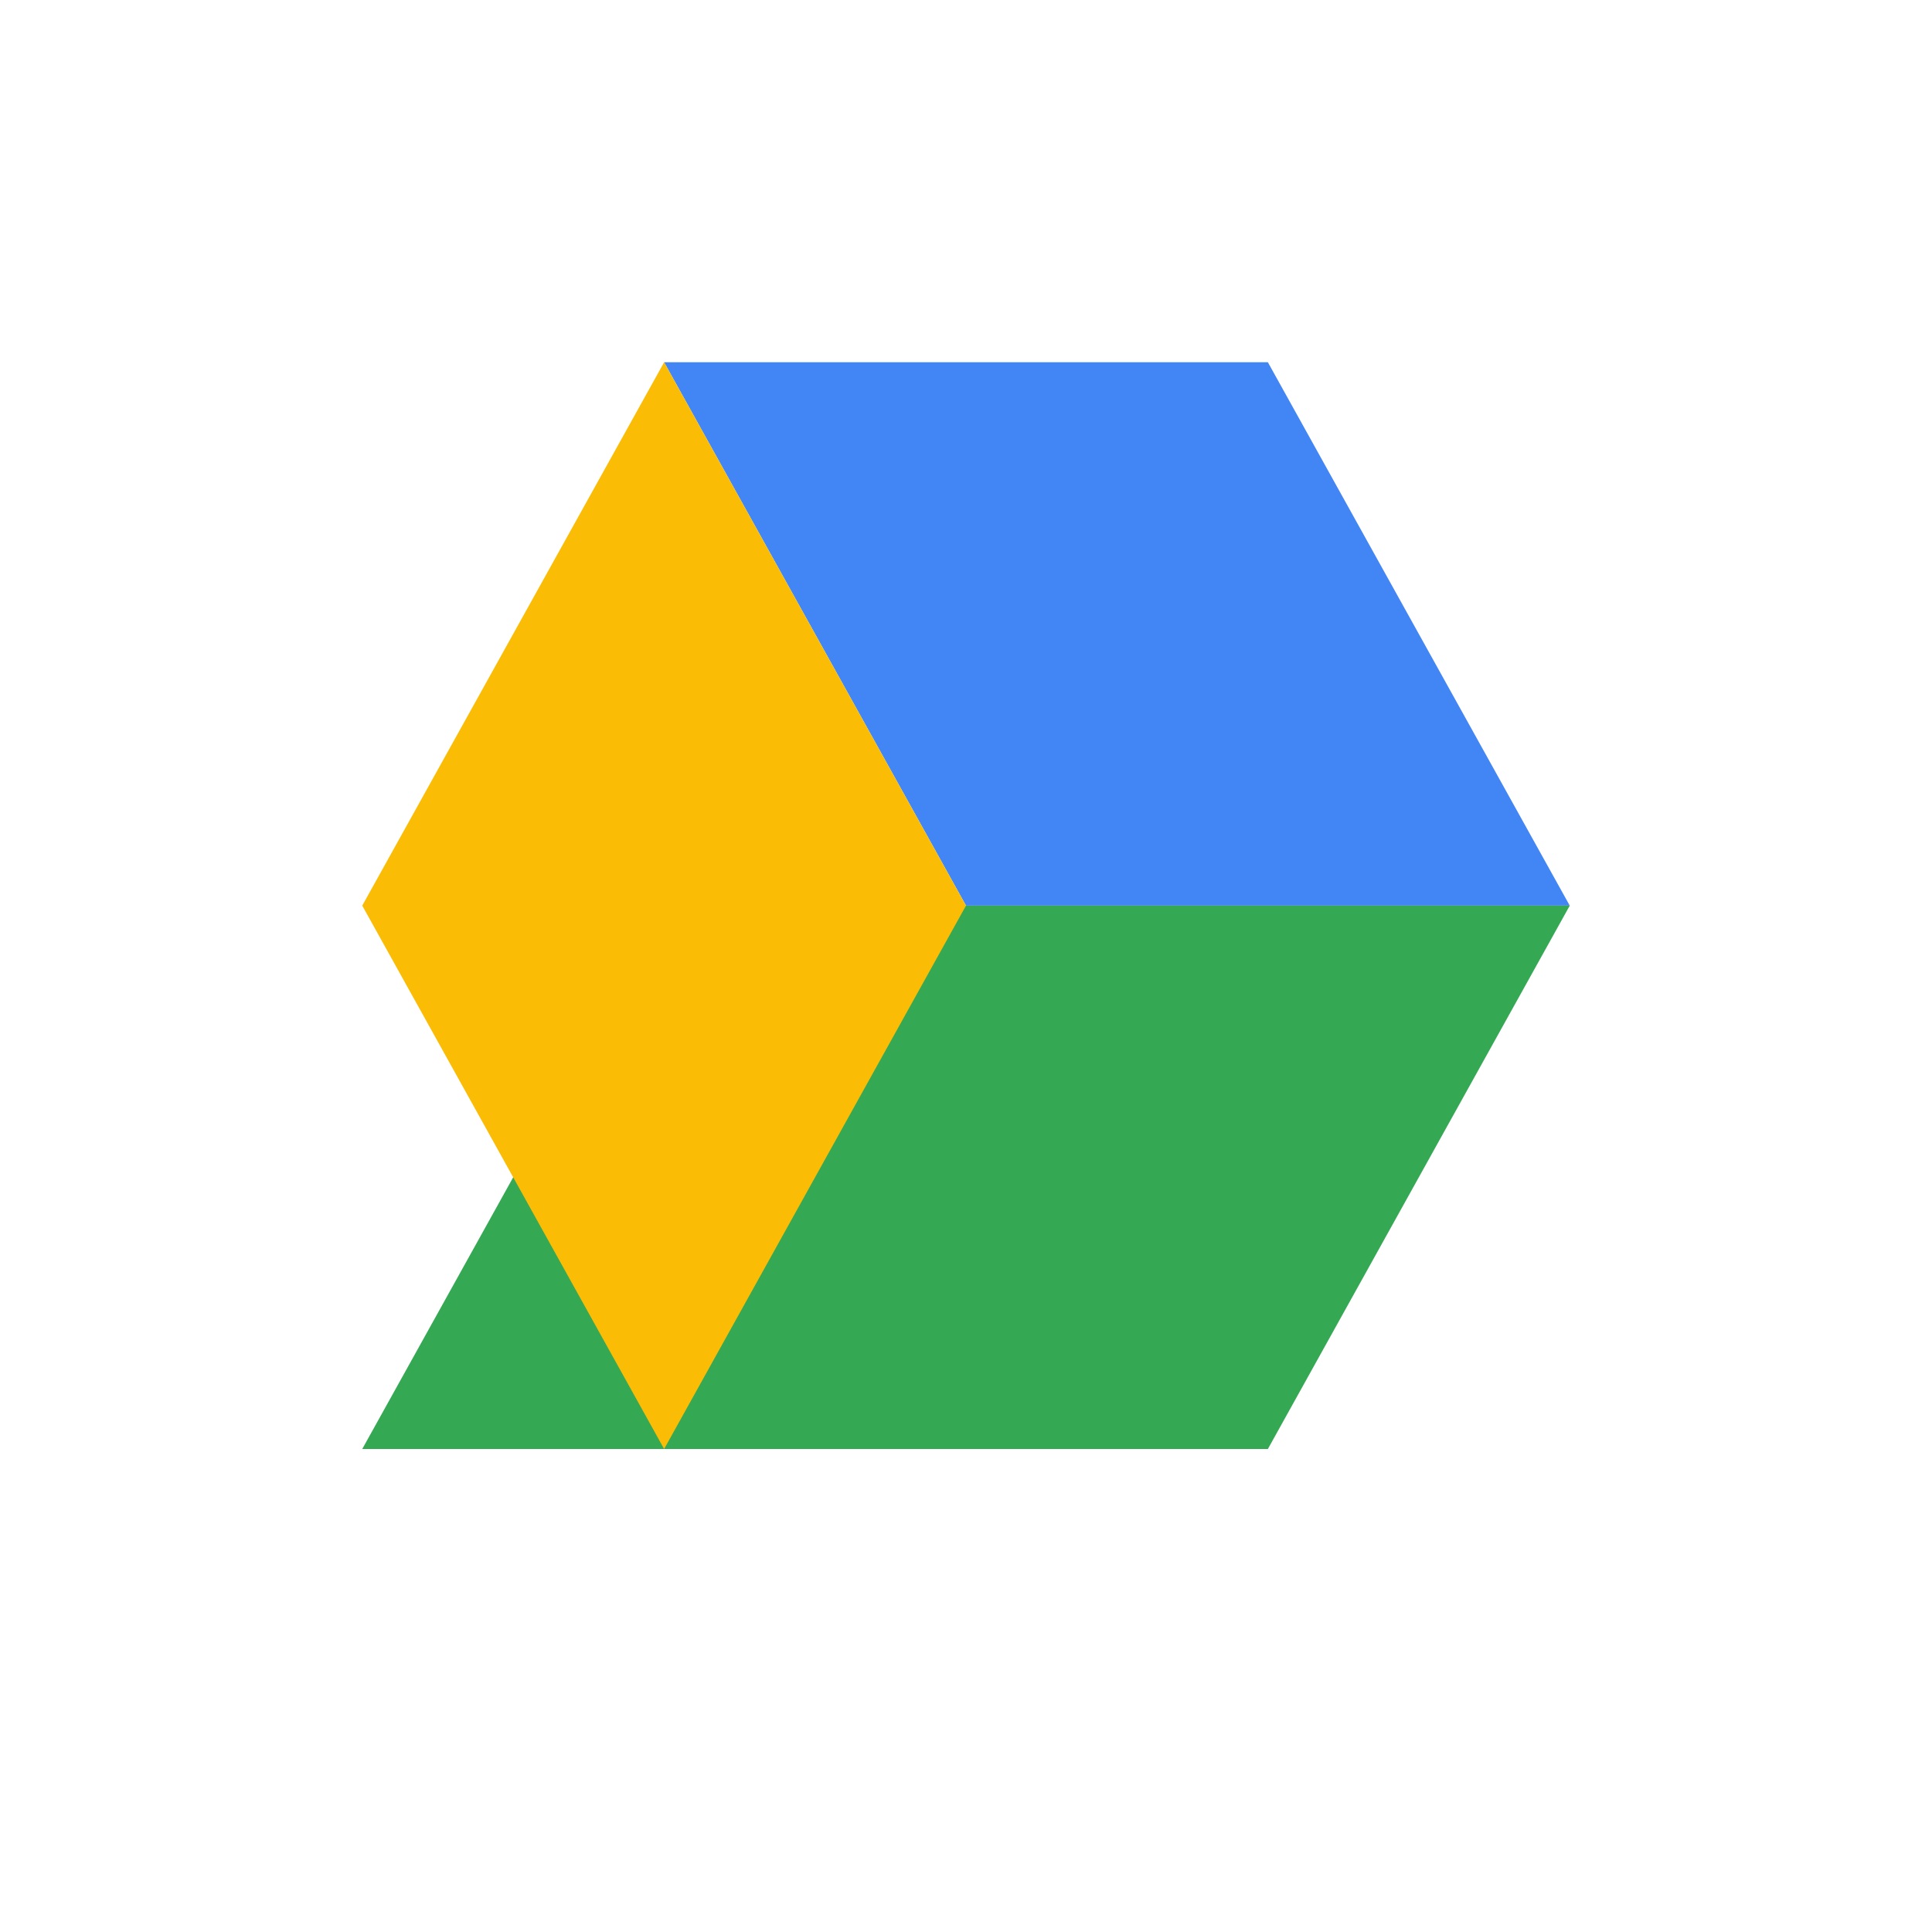
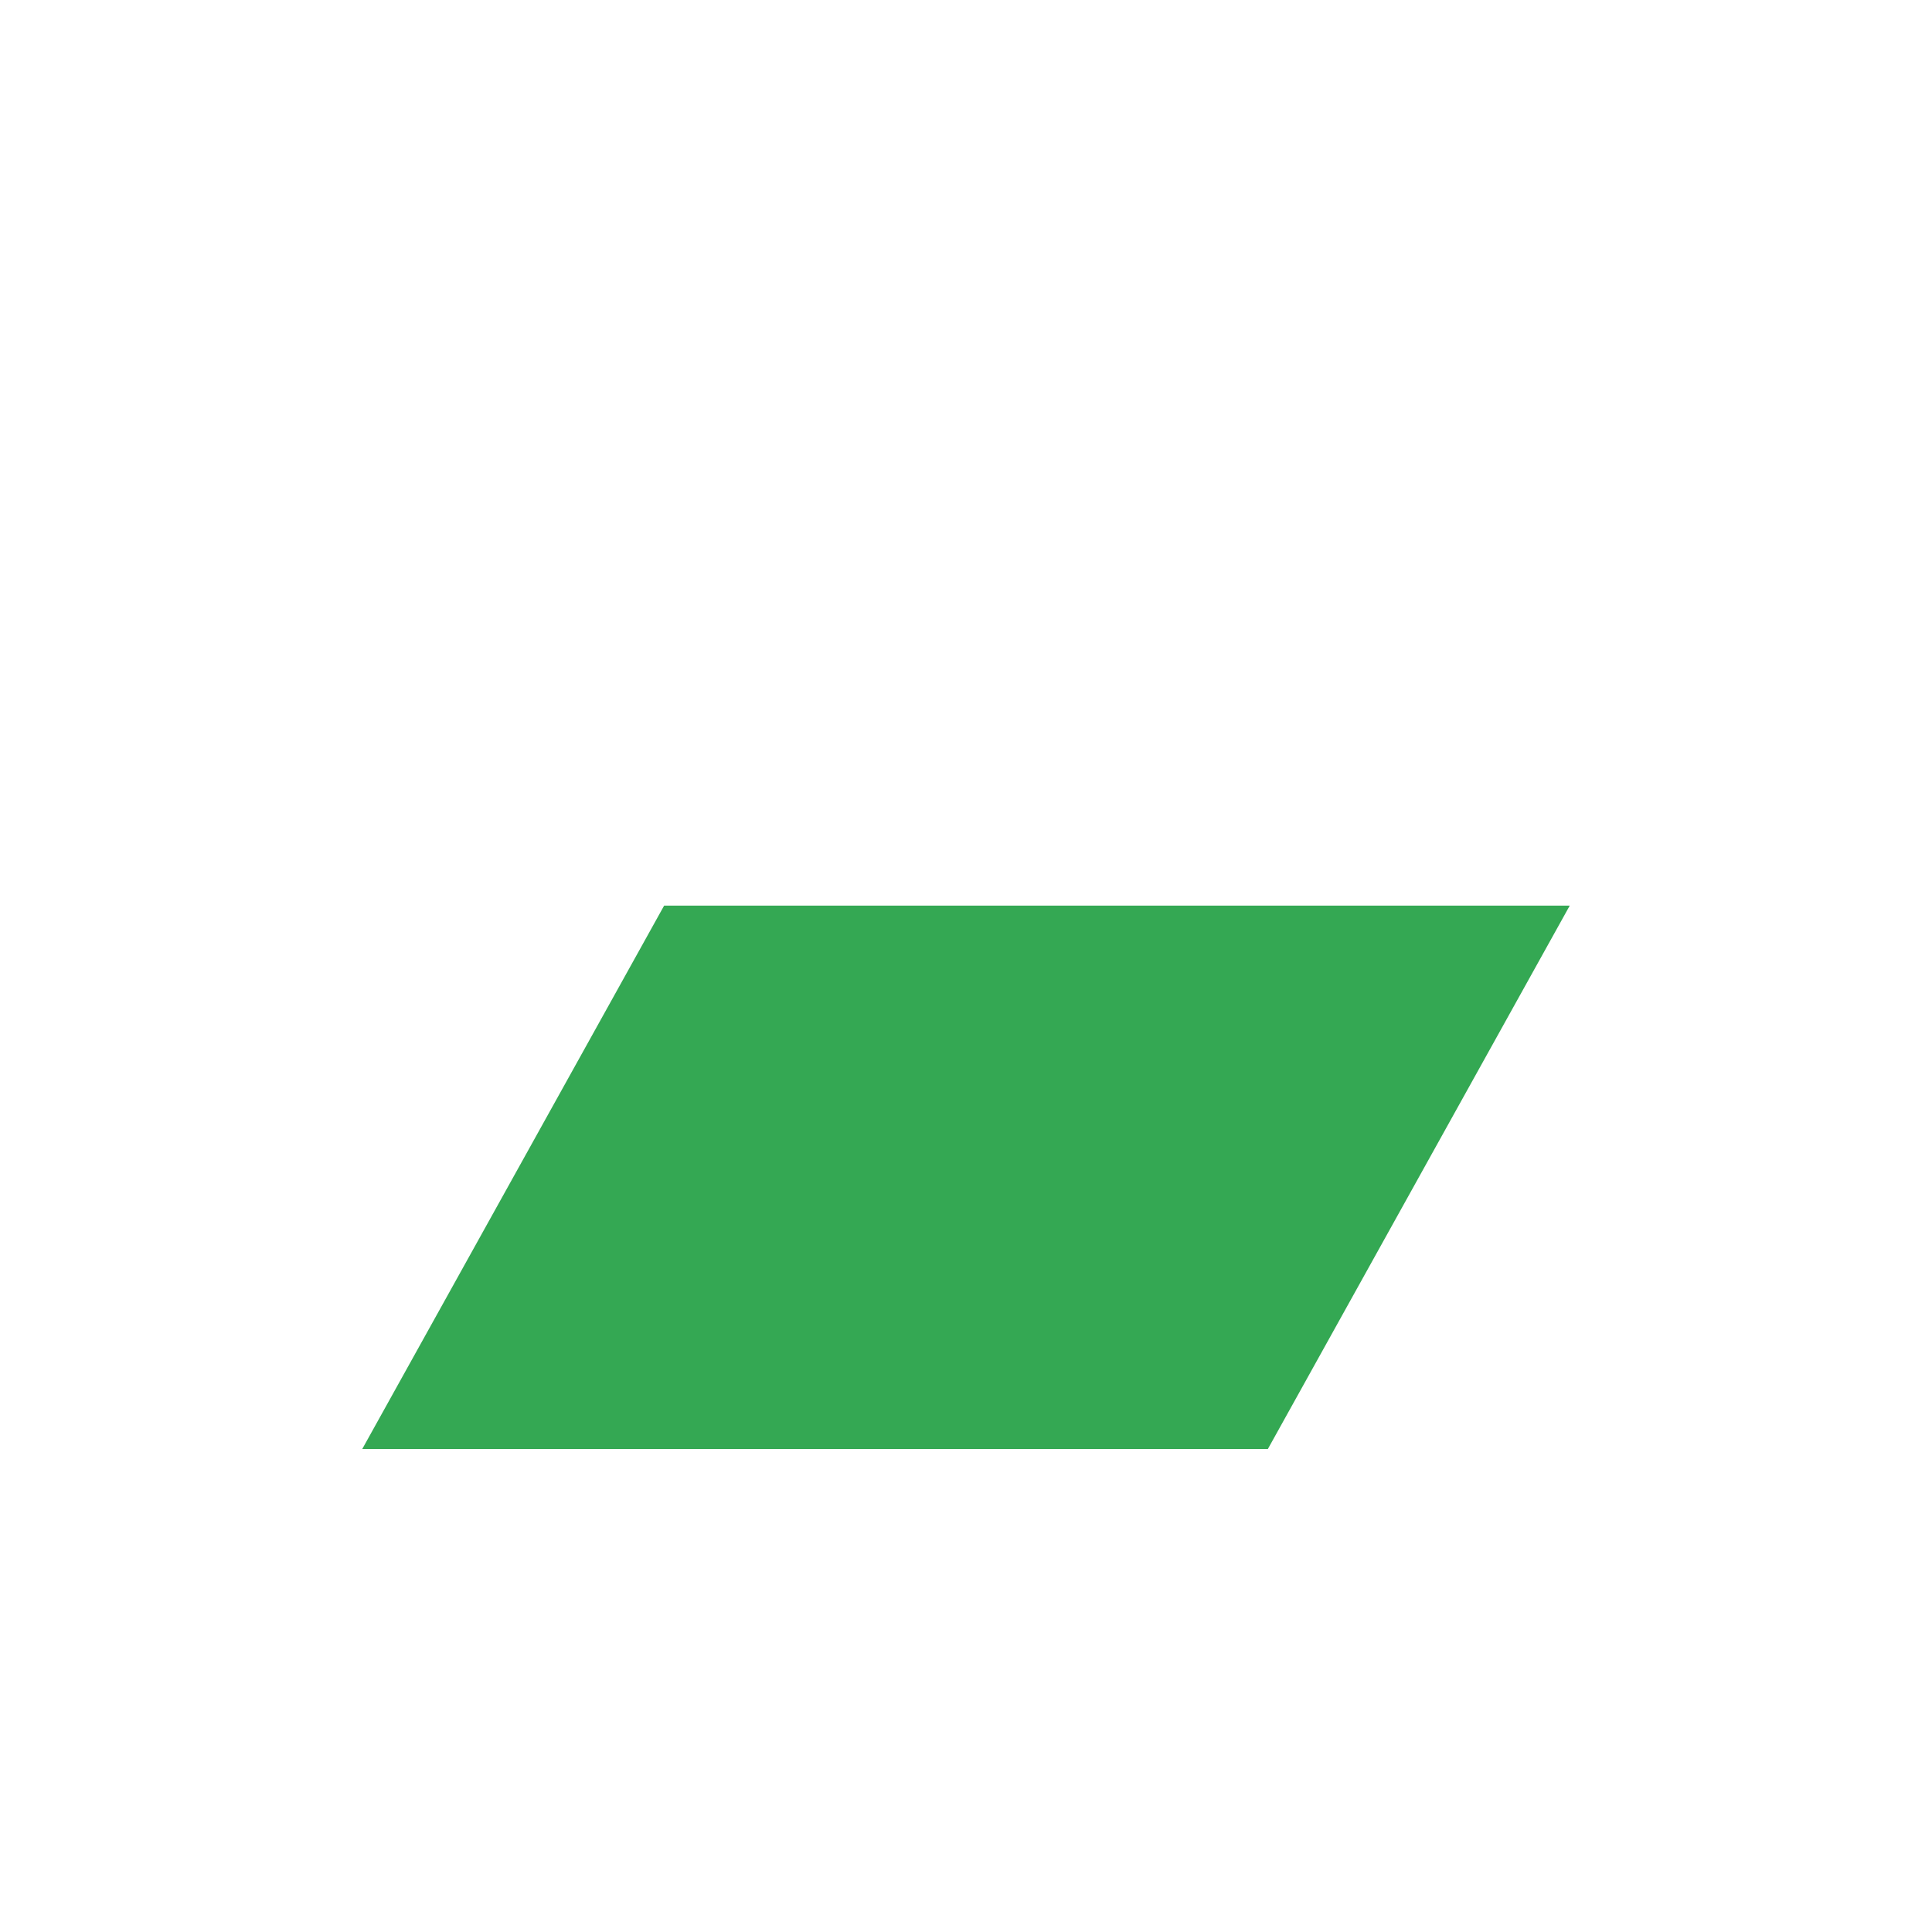
<svg xmlns="http://www.w3.org/2000/svg" width="32" height="32" viewBox="0 0 32 32" fill="none">
-   <path d="M11 6L21 6L26 15L16 15L11 6Z" fill="#4285F4" />
  <path d="M26 15L21 24H6L11 15H26Z" fill="#34A853" />
-   <path d="M11 6L6 15L11 24L16 15L11 6Z" fill="#FBBC05" />
</svg>